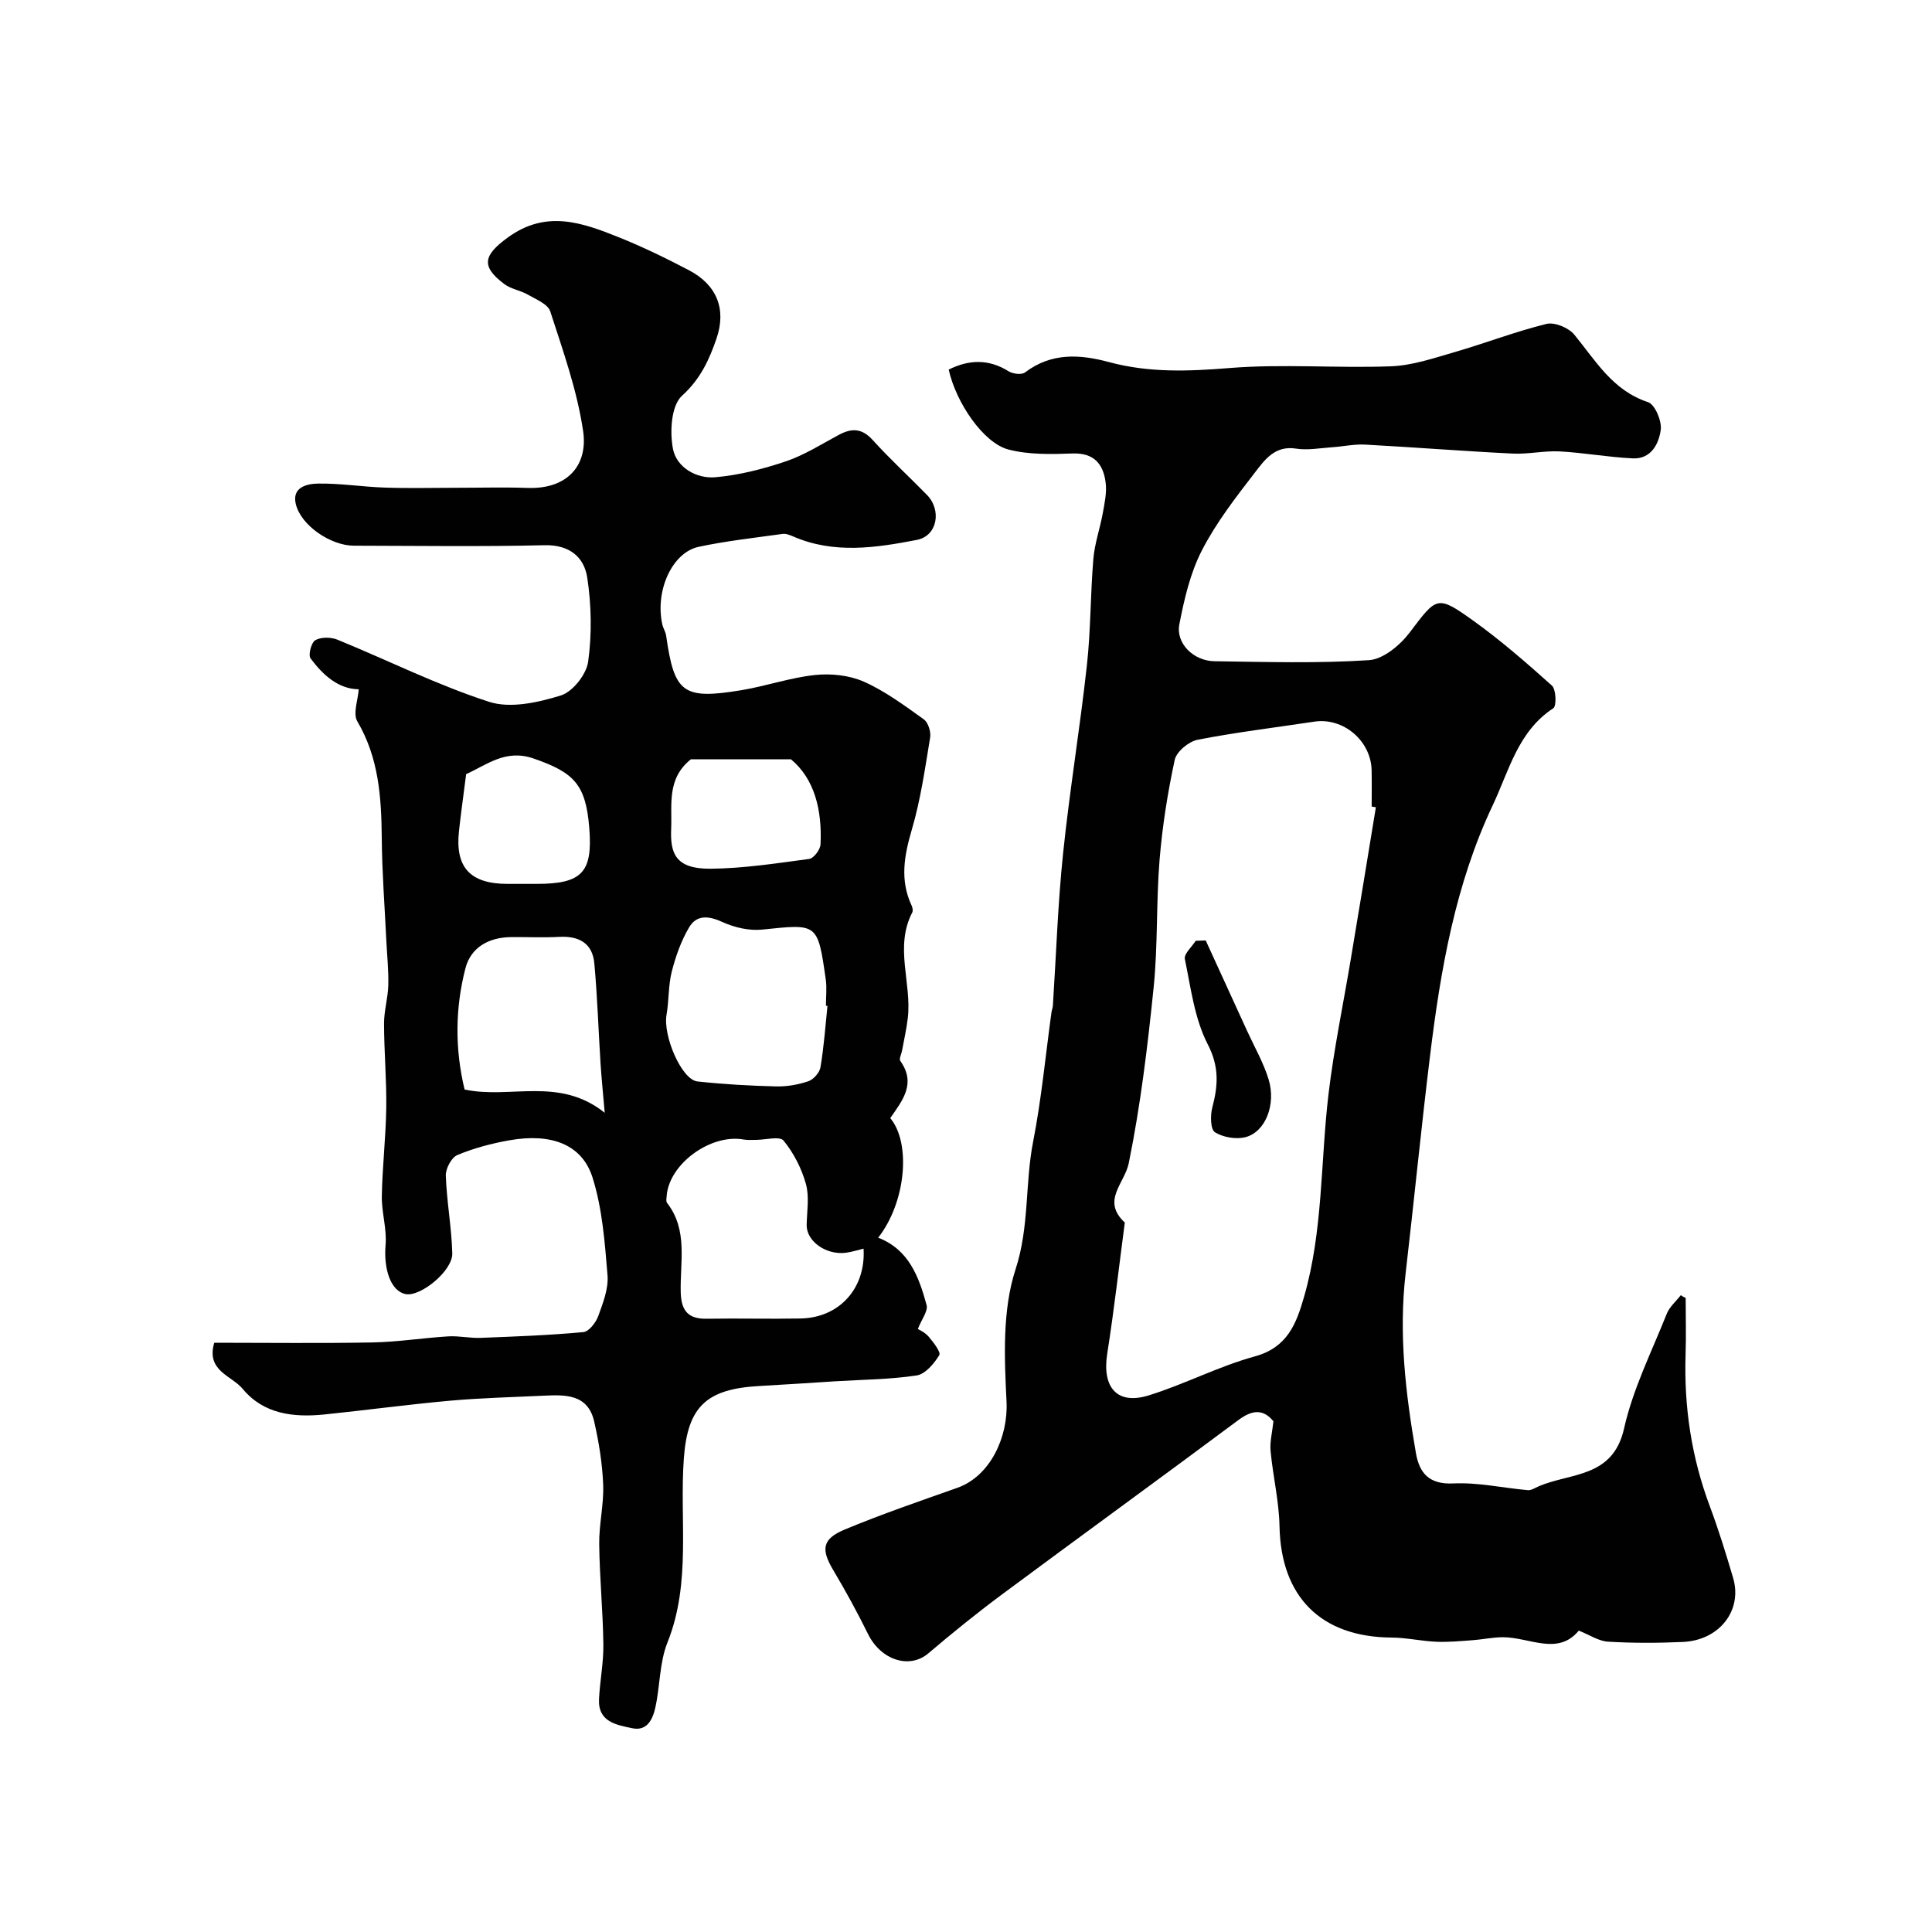
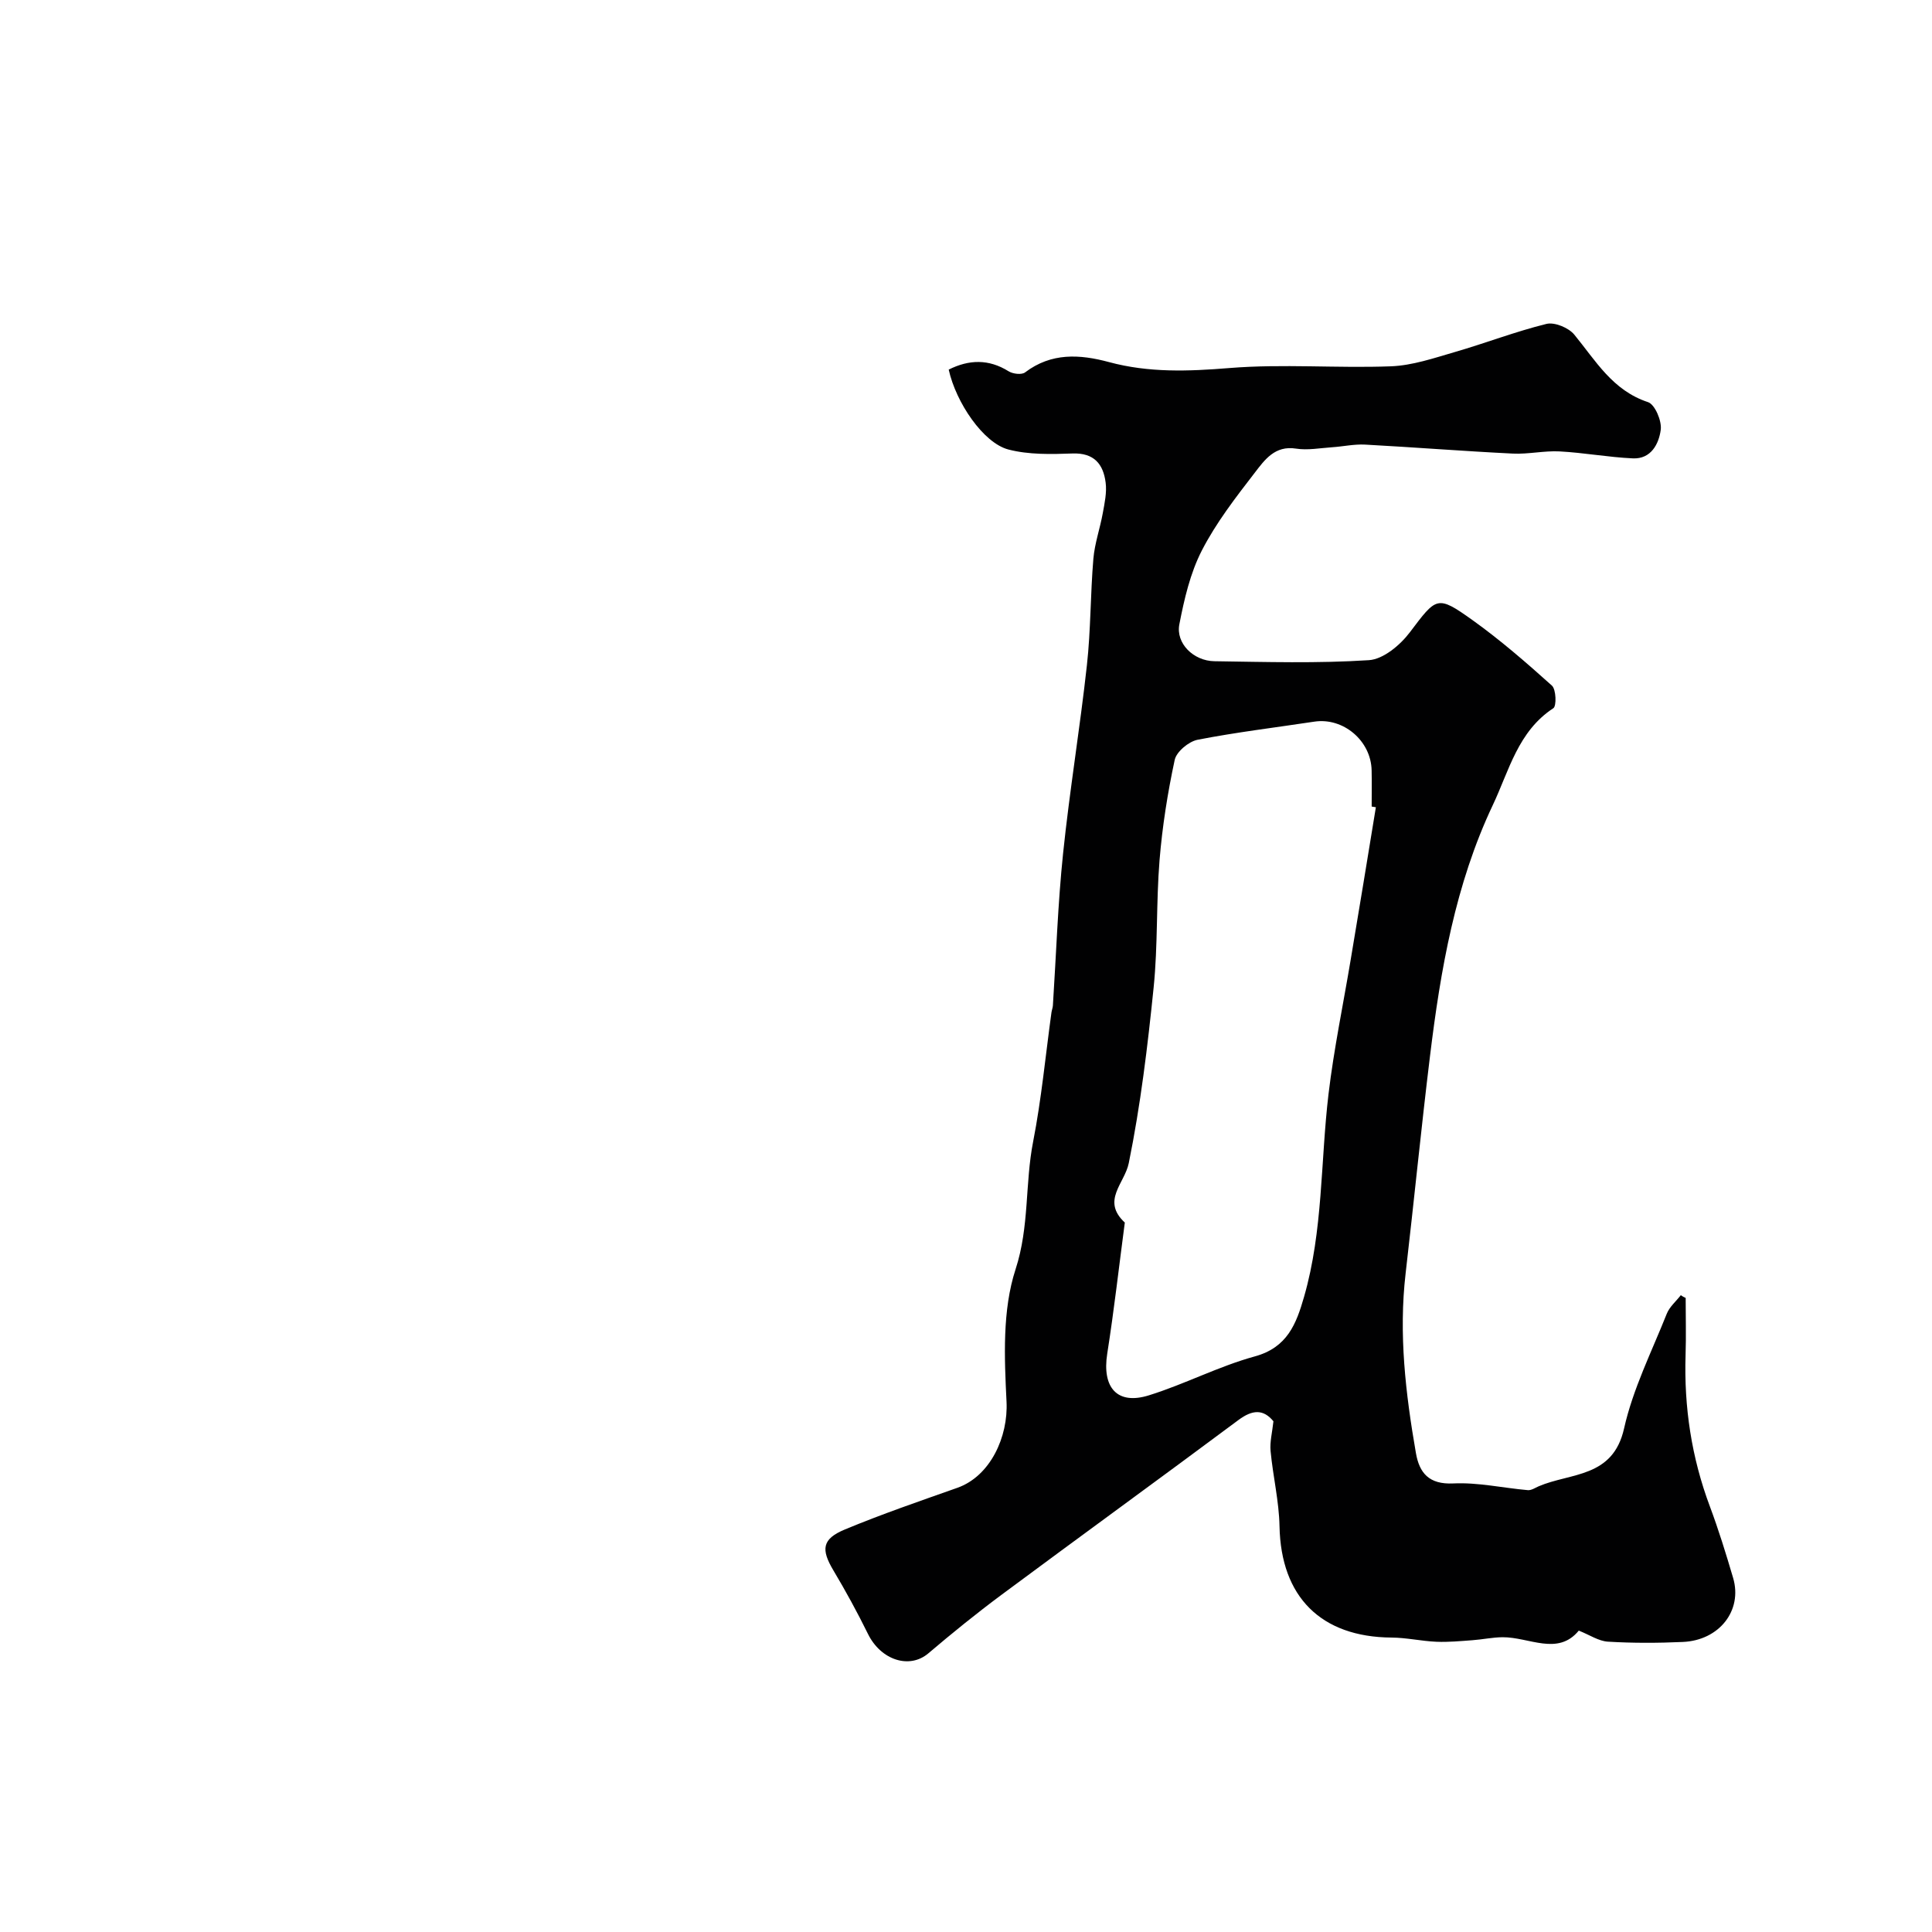
<svg xmlns="http://www.w3.org/2000/svg" enable-background="new 0 0 400 400" viewBox="0 0 400 400">
  <g fill="#010102">
    <path d="m349 268.72c0 3.94.11 7.88-.02 11.82-.34 10.77 1.23 21.2 5.02 31.32 1.82 4.87 3.36 9.86 4.83 14.85 1.97 6.72-2.86 12.91-10.42 13.24-5.16.23-10.34.25-15.49-.06-1.94-.11-3.8-1.4-6.05-2.29-4.34 5.3-10.27 1.33-15.79 1.37-2.08.02-4.15.47-6.24.62-2.47.18-4.96.42-7.43.32-3.11-.13-6.2-.85-9.3-.87-14.64-.1-22.91-8.44-23.2-23.03-.1-5.2-1.36-10.37-1.85-15.58-.18-1.89.34-3.84.59-6.17-2.06-2.51-4.3-2.45-7.23-.27-16.31 12.15-32.77 24.09-49.1 36.22-5.18 3.85-10.2 7.92-15.12 12.1-3.91 3.32-9.83 1.41-12.5-4.03-2.2-4.47-4.6-8.86-7.15-13.14-2.59-4.34-2.38-6.5 2.35-8.47 7.64-3.18 15.49-5.87 23.3-8.63 6.85-2.42 10.56-10.57 10.19-17.85-.45-9.14-.89-18.93 1.87-27.39 2.89-8.87 1.93-17.72 3.64-26.44 1.72-8.81 2.56-17.8 3.79-26.72.07-.49.26-.96.3-1.45.68-10.5 1.02-21.04 2.11-31.5 1.35-13.01 3.5-25.94 4.93-38.95.81-7.31.72-14.71 1.34-22.05.27-3.18 1.38-6.29 1.95-9.45.38-2.09.86-4.28.59-6.34-.49-3.81-2.39-6.18-6.88-6.01-4.41.16-9.03.27-13.24-.82-5.22-1.36-10.88-9.76-12.37-16.55 4.19-2.09 8.27-2.23 12.4.35.88.55 2.71.77 3.41.23 5.44-4.12 11.31-3.77 17.39-2.13 8.21 2.22 16.42 1.92 24.89 1.23 11.09-.9 22.32.06 33.47-.36 4.44-.17 8.87-1.69 13.21-2.95 6.36-1.84 12.57-4.25 18.99-5.83 1.68-.41 4.58.79 5.75 2.21 4.44 5.4 7.92 11.57 15.28 13.99 1.42.47 2.87 3.88 2.63 5.71-.38 2.91-2 6.11-5.78 5.93-5.06-.23-10.09-1.17-15.15-1.44-3.22-.17-6.49.61-9.71.45-10.2-.5-20.38-1.31-30.57-1.86-2.27-.12-4.56.4-6.85.55-2.49.17-5.05.66-7.46.28-4.37-.69-6.49 2.34-8.51 4.96-3.98 5.16-8.04 10.4-10.99 16.15-2.4 4.67-3.64 10.07-4.65 15.28-.76 3.93 2.93 7.57 7.27 7.63 10.66.15 21.36.47 31.98-.22 2.98-.19 6.47-3.12 8.46-5.75 5.54-7.32 5.62-7.8 12.96-2.56 5.78 4.13 11.18 8.83 16.47 13.58.87.79.98 4.23.29 4.68-7.33 4.8-9.16 12.93-12.53 20.05-7.77 16.42-10.82 34.1-13 51.94-1.83 14.99-3.31 30.01-5.05 45.01-1.46 12.54-.01 24.9 2.13 37.21.71 4.1 2.69 6.53 7.73 6.29 5.11-.25 10.29.94 15.45 1.39.72.06 1.51-.48 2.24-.8 6.62-2.84 15.38-1.69 17.68-11.99 1.83-8.17 5.71-15.88 8.84-23.74.57-1.43 1.91-2.56 2.9-3.83.31.23.66.4 1.01.56zm-64.14-101.59c-.29-.05-.58-.09-.87-.14 0-2.5.04-4.99-.01-7.49-.12-6.14-5.87-11-11.87-10.09-8.06 1.22-16.17 2.19-24.16 3.75-1.84.36-4.38 2.47-4.74 4.17-1.47 6.84-2.57 13.8-3.14 20.78-.71 8.75-.33 17.6-1.22 26.32-1.24 12.18-2.71 24.39-5.15 36.38-.86 4.23-5.73 7.75-.82 12.31-1.2 9.05-2.22 18.13-3.64 27.15-1.1 7.01 2.05 10.67 8.62 8.62 7.43-2.31 14.45-6.01 21.93-8.06 6.75-1.85 8.59-6.74 10.2-12.33 3.95-13.72 3.4-27.97 5.06-41.95 1.11-9.34 3.05-18.59 4.6-27.88 1.77-10.5 3.49-21.02 5.21-31.54z" />
-     <path d="m44.36 278c11.11 0 21.93.14 32.75-.06 5.25-.1 10.47-.94 15.72-1.26 2.19-.13 4.42.39 6.62.31 7.12-.27 14.25-.54 21.33-1.19 1.15-.11 2.59-1.97 3.08-3.32.99-2.72 2.15-5.7 1.92-8.46-.56-6.79-1.07-13.78-3.1-20.22-2.18-6.89-8.57-9.25-17.24-7.71-3.66.65-7.34 1.62-10.75 3.05-1.23.51-2.45 2.83-2.39 4.28.19 5.37 1.2 10.71 1.34 16.08.09 3.61-6.57 9.02-9.64 8.43-3.1-.59-4.6-5.14-4.17-10.2.28-3.31-.83-6.72-.78-10.07.11-6.1.83-12.19.92-18.3.08-5.82-.45-11.64-.46-17.46 0-2.64.81-5.27.88-7.91.08-3.05-.25-6.11-.4-9.17-.34-7.1-.89-14.19-.95-21.29-.08-8.43-.6-16.6-5.06-24.18-.95-1.61.14-4.41.29-6.64-4.23-.06-7.39-2.94-9.97-6.39-.53-.7.15-3.31.99-3.78 1.18-.67 3.22-.65 4.55-.11 10.49 4.29 20.7 9.41 31.44 12.88 4.4 1.42 10.14.13 14.83-1.32 2.46-.76 5.3-4.36 5.66-7 .79-5.71.68-11.71-.19-17.42-.65-4.22-3.66-6.81-8.83-6.69-13.16.32-26.33.12-39.49.1-4.78-.01-10.95-4.17-12.02-8.63-.84-3.51 2.36-4.2 4.63-4.23 4.59-.07 9.19.68 13.8.83 4.86.17 9.73.04 14.59.04 5 0 10-.14 15 .03 8.32.28 12.5-4.78 11.47-11.77-1.24-8.42-4.17-16.63-6.81-24.79-.49-1.51-2.96-2.49-4.66-3.47-1.52-.88-3.45-1.13-4.82-2.16-5.01-3.74-4.27-6.02.67-9.64 7.93-5.8 15.38-3.12 22.95-.09 4.99 2 9.86 4.37 14.62 6.87 5.73 3.02 7.75 8.04 5.67 14.1-1.51 4.41-3.33 8.41-7.16 11.88-2.23 2.02-2.55 7.49-1.85 11.03.75 3.77 4.82 6.17 8.75 5.83 4.95-.43 9.91-1.71 14.63-3.3 3.84-1.3 7.37-3.56 10.98-5.49 2.65-1.42 4.77-1.37 6.98 1.08 3.57 3.95 7.52 7.56 11.24 11.37 3.07 3.14 2.18 8.48-2.09 9.31-8.47 1.64-17.14 2.95-25.56-.69-.7-.3-1.52-.65-2.23-.55-5.8.81-11.65 1.45-17.37 2.67-5.55 1.18-9.09 9.15-7.54 16.09.18.79.68 1.53.79 2.32 1.69 11.89 3.46 13.27 15.56 11.28 5.13-.85 10.14-2.61 15.29-3.15 3.31-.35 7.1.06 10.1 1.39 4.42 1.97 8.42 4.95 12.39 7.79.9.65 1.51 2.56 1.32 3.74-1.06 6.41-1.97 12.89-3.8 19.1-1.58 5.39-2.5 10.45-.04 15.71.2.42.32 1.07.13 1.44-3.72 7.16-.07 14.61-.92 21.86-.26 2.25-.78 4.47-1.18 6.7-.13.74-.67 1.75-.37 2.17 3.34 4.71.43 8.21-2.08 11.84 4.34 5.21 3.24 17.42-2.5 24.76 6.37 2.46 8.44 8.13 10.02 13.94.34 1.25-1.04 2.97-1.81 4.96.2.13 1.43.66 2.22 1.57.99 1.16 2.6 3.24 2.22 3.85-1.08 1.75-2.9 3.93-4.68 4.2-5.53.84-11.19.86-16.8 1.21-5.27.33-10.53.69-15.8.98-10.94.6-14.81 4.28-15.6 14.89-.95 12.7 1.59 25.76-3.4 38.21-1.66 4.14-1.52 8.97-2.5 13.42-.52 2.38-1.65 5-4.8 4.33-3.26-.69-7.11-1.29-6.87-6.04.19-3.77.95-7.54.9-11.3-.09-6.93-.78-13.86-.86-20.79-.05-4.09.98-8.21.82-12.29-.17-4.37-.88-8.77-1.85-13.04-1.32-5.83-6.11-5.59-10.67-5.38-6.43.31-12.88.46-19.29 1.04-8.65.78-17.26 1.95-25.89 2.84-6.39.65-12.61-.05-16.96-5.33-2.27-2.72-7.59-3.69-5.86-9.52zm134.43-19.48c-1.26.3-2.49.71-3.74.86-4.14.47-8.11-2.47-8.04-5.78.06-2.85.58-5.86-.16-8.5-.9-3.2-2.53-6.4-4.63-8.96-.79-.96-3.76-.14-5.73-.14-.83 0-1.68.07-2.49-.07-6.83-1.25-15.45 5.01-15.97 11.64-.04.49-.17 1.15.07 1.47 4.42 5.68 2.65 12.33 2.84 18.62.12 3.76 1.59 5.44 5.38 5.37 6.49-.11 12.98.07 19.46-.05 8.04-.17 13.51-6.29 13.01-14.46zm-7.47-50.26c-.11-.01-.21-.03-.32-.04 0-1.83.22-3.69-.04-5.48-1.68-11.73-1.69-11.46-13.14-10.28-2.69.28-5.75-.42-8.24-1.56-2.85-1.3-5.33-1.56-6.9 1.09-1.66 2.8-2.79 6.01-3.6 9.18-.73 2.87-.56 5.97-1.08 8.91-.77 4.37 3.11 13.46 6.39 13.82 5.39.59 10.82.89 16.24 1.03 2.25.06 4.6-.35 6.73-1.07 1.07-.36 2.33-1.79 2.51-2.9.71-4.2 1.01-8.46 1.45-12.7zm-46.12 22.13c-.35-4.06-.66-7.09-.86-10.14-.44-6.93-.66-13.88-1.29-20.79-.38-4.19-3.2-5.72-7.3-5.49-3.31.18-6.64.01-9.96.05-4.57.04-8.3 2.12-9.42 6.43-2.16 8.31-2.19 16.8-.18 25.12 9.46 2.04 19.55-2.76 29.01 4.82zm38.55-73.19c-8.09 0-14.66 0-20.71 0-5.04 4.05-3.87 9.36-4.08 14.38-.21 4.93.74 8.34 8.14 8.28 6.83-.06 13.66-1.12 20.45-2.03.93-.13 2.28-1.93 2.33-3.01.35-7.11-1.25-13.59-6.13-17.62zm-67.24 3.08c-.54 4.27-1.07 8-1.48 11.74-.84 7.56 2.3 10.97 10.05 10.98h5.98c9.46 0 11.69-2.37 10.94-11.63-.73-8.99-3.17-11.44-11.56-14.34-5.77-1.99-9.63 1.32-13.93 3.25z" />
-     <path d="m249.63 194.71c2.86 6.25 5.73 12.5 8.58 18.75 1.52 3.32 3.38 6.55 4.44 10.01 1.59 5.2-.66 10.89-4.77 11.96-1.96.51-4.64.05-6.34-1.01-.93-.58-.98-3.49-.55-5.11 1.2-4.55 1.48-8.42-.95-13.12-2.73-5.3-3.49-11.66-4.73-17.64-.22-1.06 1.45-2.5 2.25-3.77.7-.03 1.38-.05 2.07-.07z" />
  </g>
</svg>